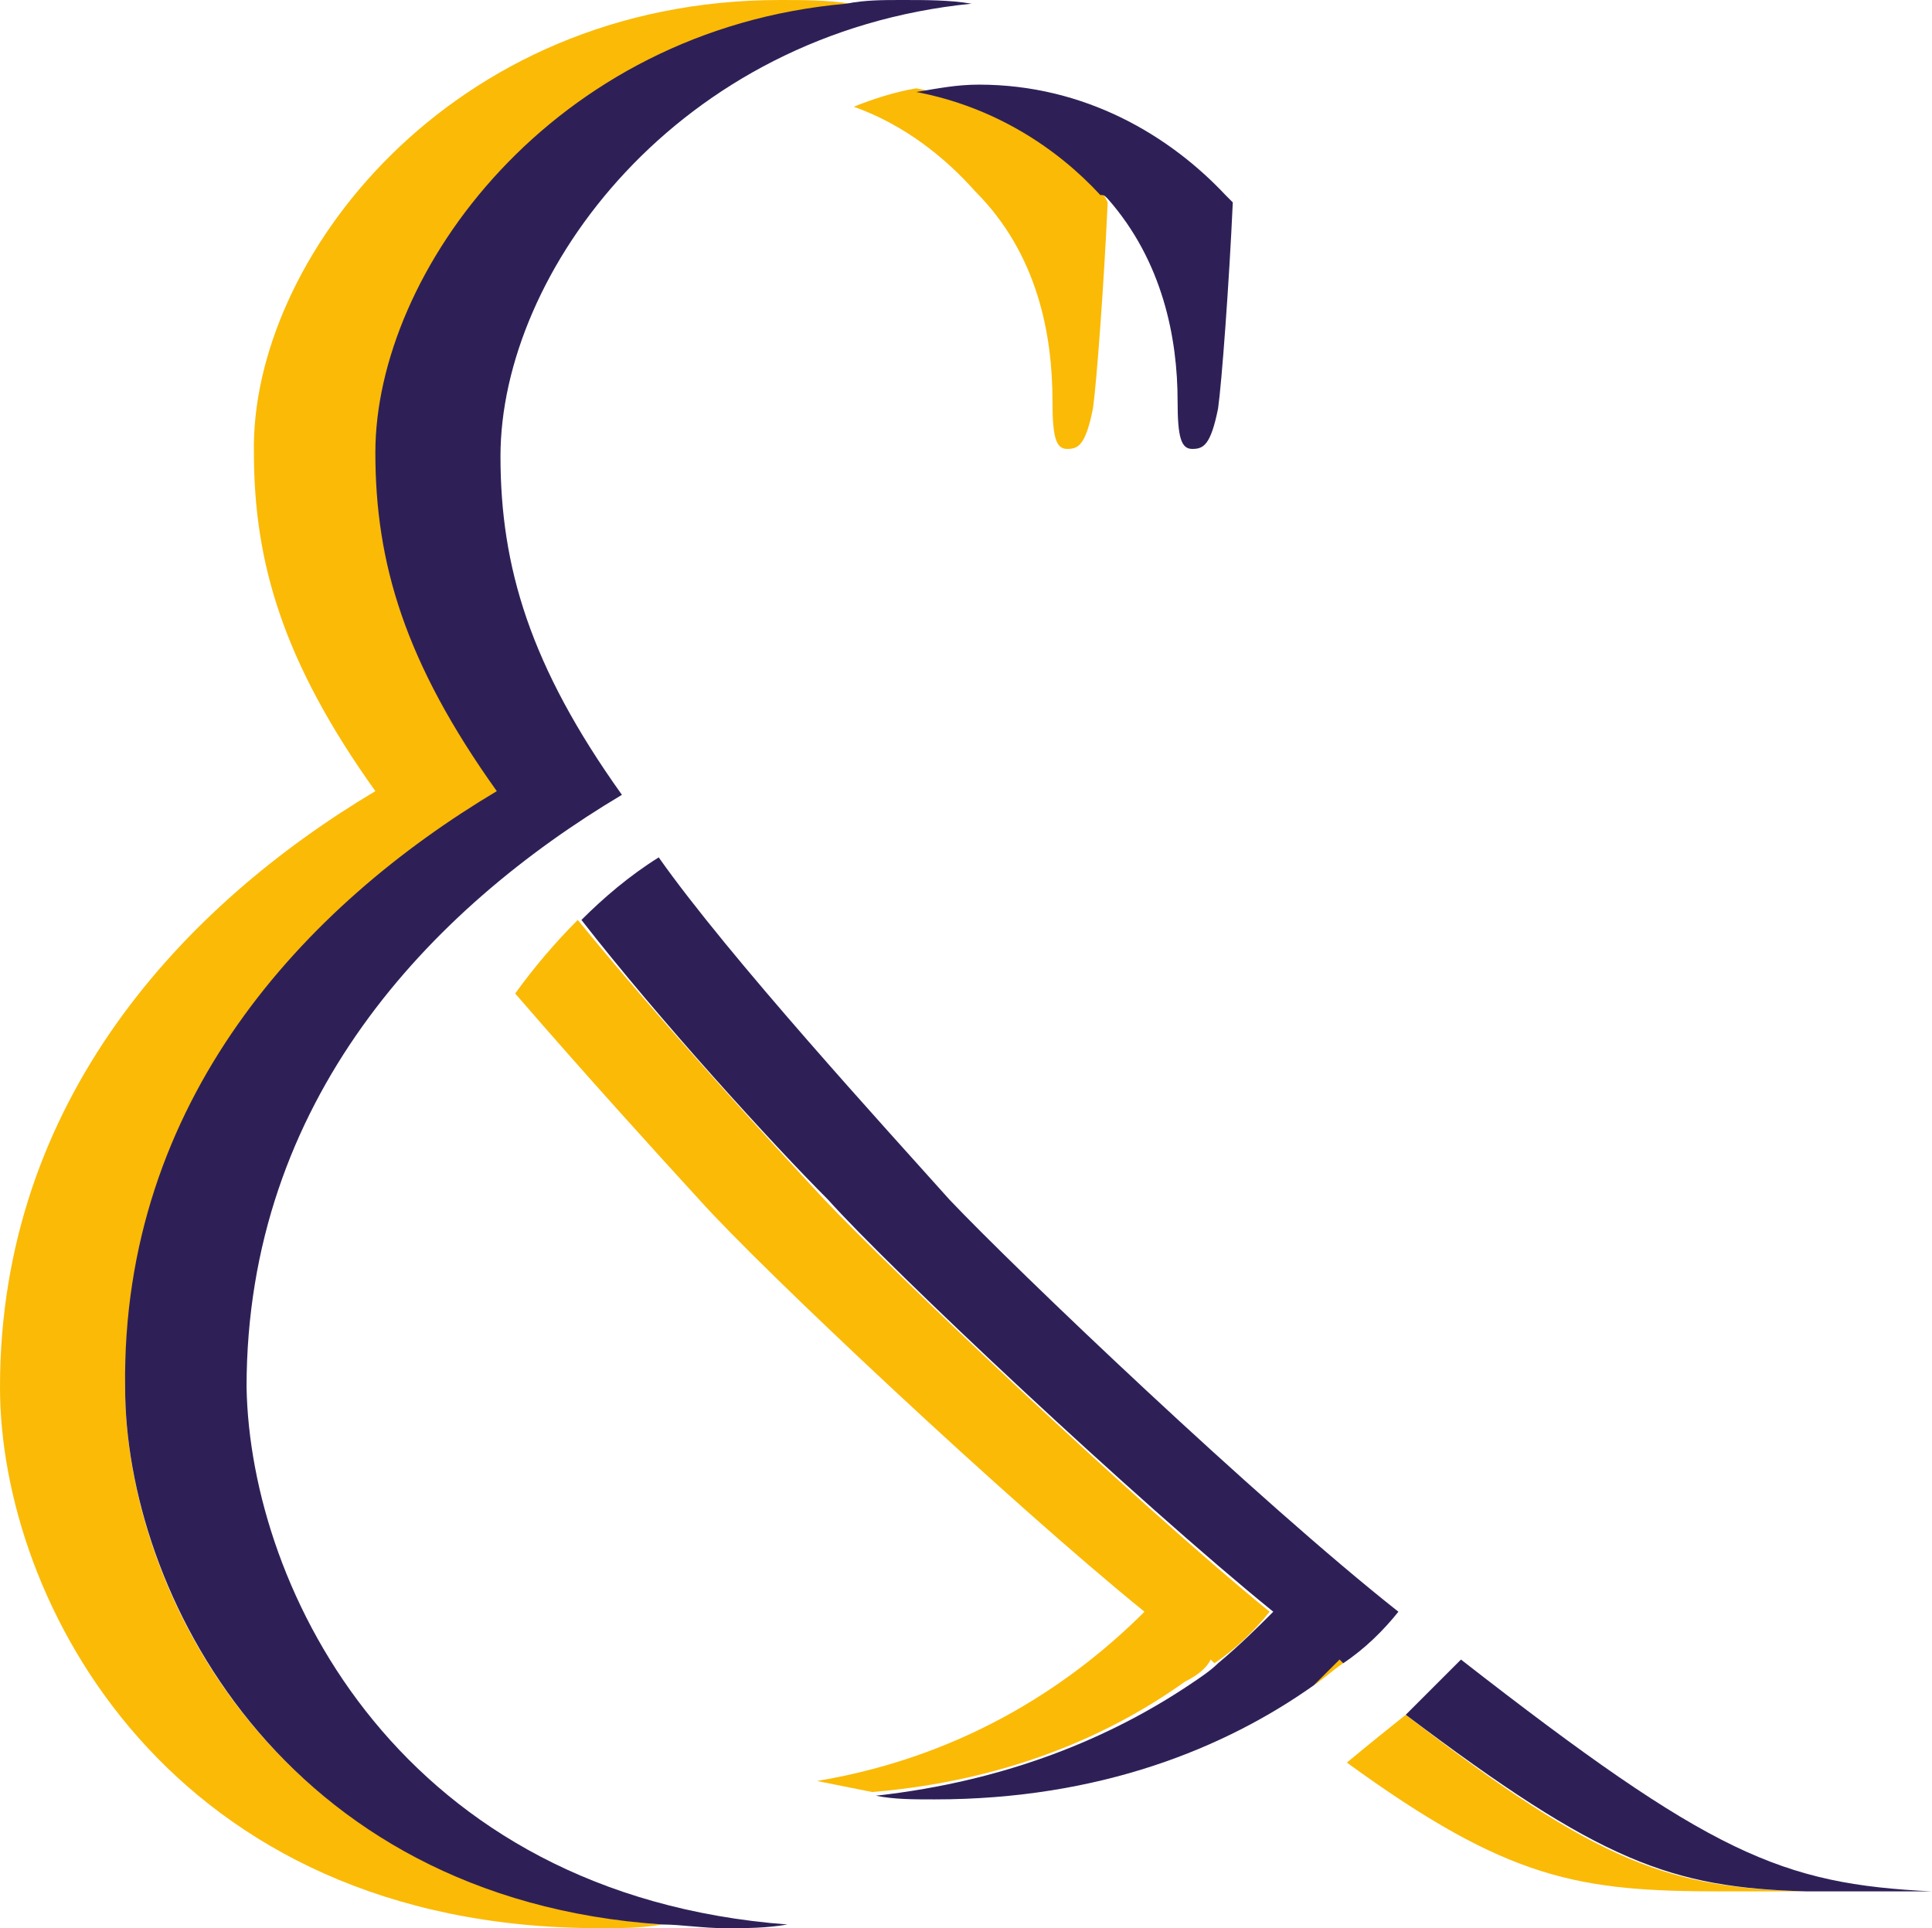
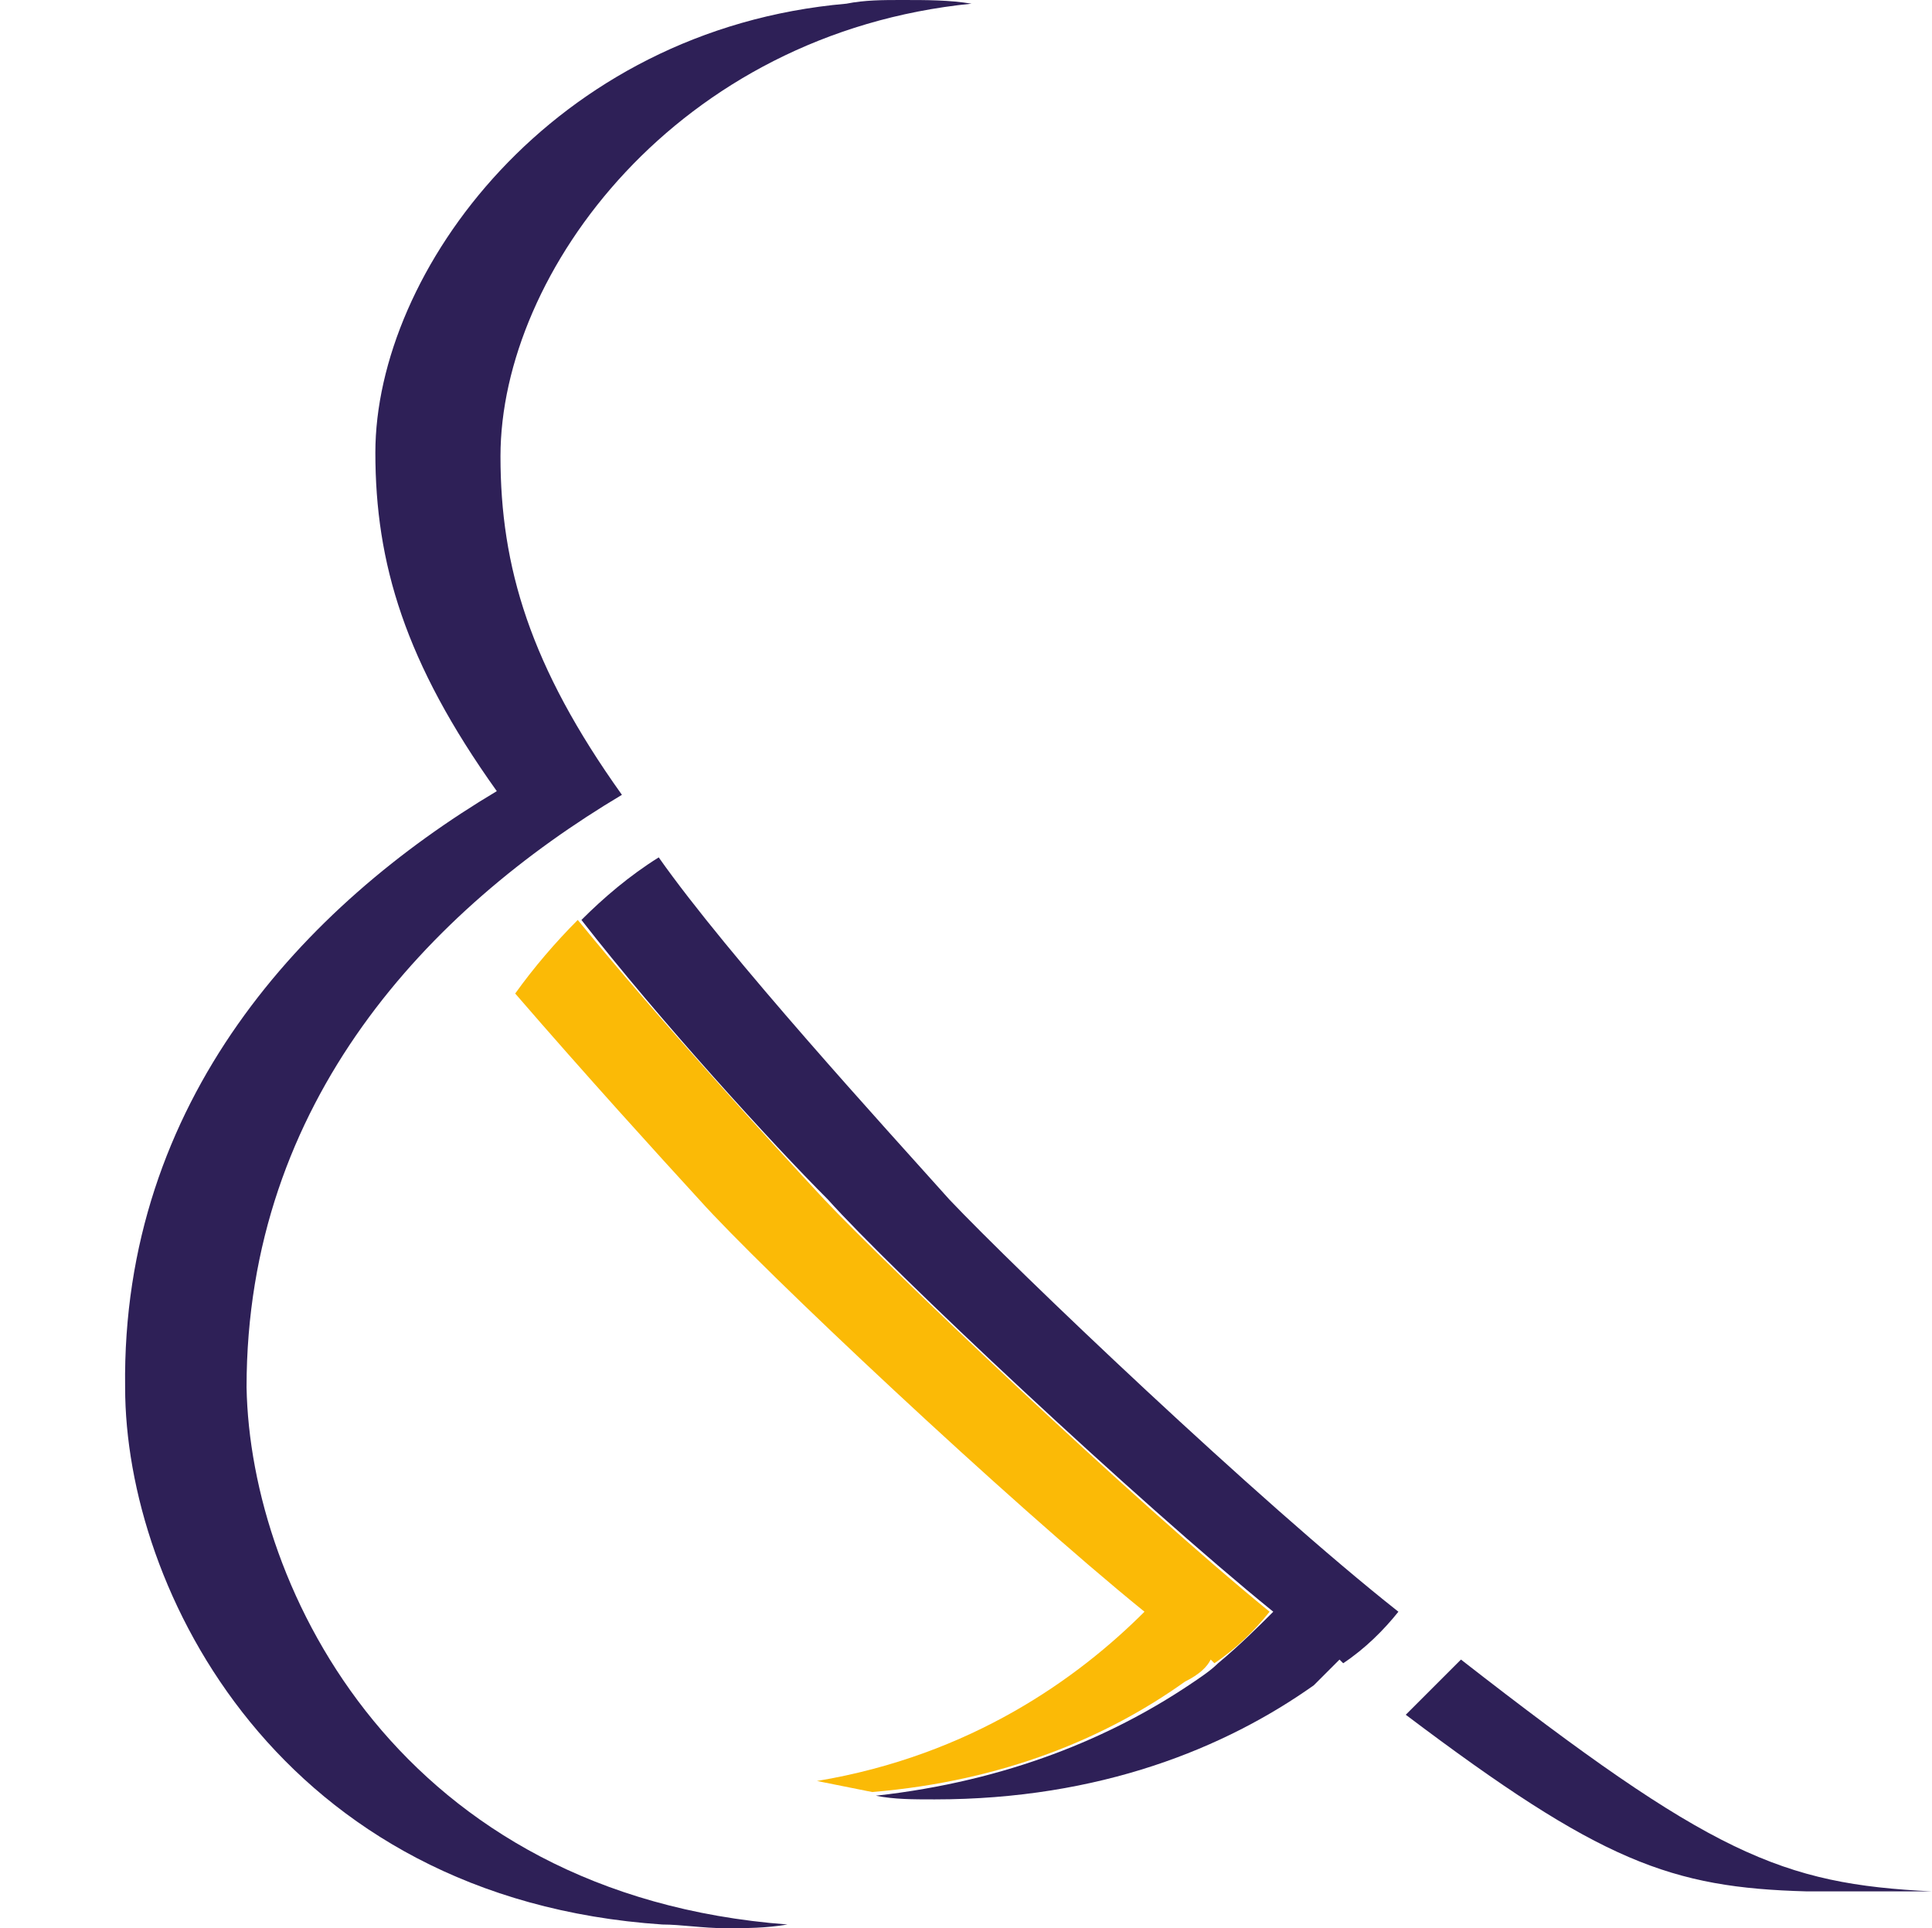
<svg xmlns="http://www.w3.org/2000/svg" version="1.1" id="Layer_1" x="0px" y="0px" viewBox="0 0 52.5 52.4" style="enable-background:new 0 0 52.5 52.4;" xml:space="preserve">
  <style type="text/css">
	.st0{fill:#FBBA06;}
	.st1{fill-rule:evenodd;clip-rule:evenodd;fill:#FBBA06;}
	.st2{fill:#2E2057;}
	.st3{fill-rule:evenodd;clip-rule:evenodd;fill:#2E2057;}
</style>
-   <path class="st0" d="M24.9,2.4c-0.6,0.1-1.2,0.3-1.7,0.5c1.4,0.5,2.5,1.4,3.3,2.3c1.7,1.7,2.1,3.9,2.1,5.7c0,1,0.1,1.3,0.4,1.3  c0.3,0,0.5-0.1,0.7-1.1c0.1-0.7,0.3-3.4,0.4-5.6C30,5.3,30,5.3,29.9,5.2C28.7,4,27,2.8,24.9,2.4" />
-   <path class="st1" d="M35.7,45.8c0.3-0.2,0.5-0.4,0.8-0.6c0,0-0.1-0.1-0.1-0.1C36.1,45.3,35.9,45.5,35.7,45.8" />
  <path class="st0" d="M32.9,45.1c0,0,0.1,0.1,0.1,0.1c0.6-0.4,1.1-0.9,1.5-1.4c-3.8-3.1-10.4-9.4-12.1-11.2c-1.4-1.5-4.5-4.9-6.7-7.6  c-0.6,0.6-1.2,1.3-1.7,2c1.9,2.2,3.9,4.4,5,5.6c1.7,1.9,8.4,8.2,12.1,11.2c-1.8,1.8-4.7,3.9-8.9,4.6c0.5,0.1,1,0.2,1.5,0.3  c3.6-0.3,6.4-1.5,8.5-3C32.6,45.5,32.8,45.3,32.9,45.1" />
-   <path class="st1" d="M3.4,37.7c0-7.8,5-13,10.2-16.1c-2.5-3.5-3.3-6.2-3.3-9.2c0-5,4.8-11.5,12.8-12.3C22.5,0,21.8,0,21.2,0  C12.2,0,6.8,7.1,6.9,12.3c0,3,0.8,5.7,3.3,9.2C5,24.6,0,29.9,0,37.7c0,5.8,4.6,14.7,16.3,14.7c0.6,0,1.1,0,1.7-0.1  C7.5,51.5,3.4,43.2,3.4,37.7" />
-   <path class="st1" d="M36.6,47.9c4.4,3.2,6.3,3.5,10.2,3.5l2.3,0c-3.7-0.1-5.6-0.7-10.9-4.8C37.7,47,37.2,47.4,36.6,47.9" />
-   <path class="st2" d="M26.6,2.3c-0.6,0-1.1,0.1-1.7,0.2c2.1,0.4,3.8,1.5,5,2.8C30,5.3,30,5.3,30.1,5.4c1.5,1.7,1.9,3.8,1.9,5.5  c0,1,0.1,1.3,0.4,1.3c0.3,0,0.5-0.1,0.7-1.1c0.1-0.7,0.3-3.4,0.4-5.6c-0.1-0.1-0.1-0.1-0.2-0.2C31.8,3.7,29.5,2.3,26.6,2.3" />
  <path class="st3" d="M25.8,32.6c-1.7-1.9-6-6.6-7.9-9.3c-0.8,0.5-1.5,1.1-2.1,1.7c2.1,2.7,5.2,6.1,6.7,7.6  c1.7,1.9,8.4,8.2,12.1,11.2c-0.4,0.4-0.9,0.9-1.5,1.4c-0.2,0.2-0.5,0.4-0.8,0.6c-2.1,1.4-4.9,2.6-8.5,3c0.5,0.1,1,0.1,1.6,0.1  c4.5,0,7.9-1.4,10.3-3.1c0.3-0.3,0.5-0.5,0.7-0.7c0,0,0.1,0.1,0.1,0.1c0.6-0.4,1.1-0.9,1.5-1.4C34.2,40.8,27.6,34.5,25.8,32.6" />
  <path class="st2" d="M6.7,37.7c0-7.8,5-13,10.2-16.1c-2.5-3.5-3.3-6.2-3.3-9.2c0-5,4.8-11.5,12.8-12.3C25.8,0,25.2,0,24.5,0  c-0.5,0-1,0-1.5,0.1C15,0.8,10.2,7.4,10.2,12.3c0,3,0.8,5.7,3.3,9.2C8.3,24.6,3.3,29.9,3.4,37.7c0,5.5,4.2,13.9,14.6,14.6  c0.5,0,1.1,0.1,1.7,0.1c0.6,0,1.1,0,1.7-0.1C10.9,51.5,6.8,43.2,6.7,37.7" />
  <path class="st2" d="M39.7,45.1c-0.3,0.3-0.8,0.8-1.5,1.5c5.3,4,7.2,4.7,10.9,4.8c0.3,0,0.7,0,1.1,0l2.3,0  C48.4,51.2,46.5,50.4,39.7,45.1" />
</svg>